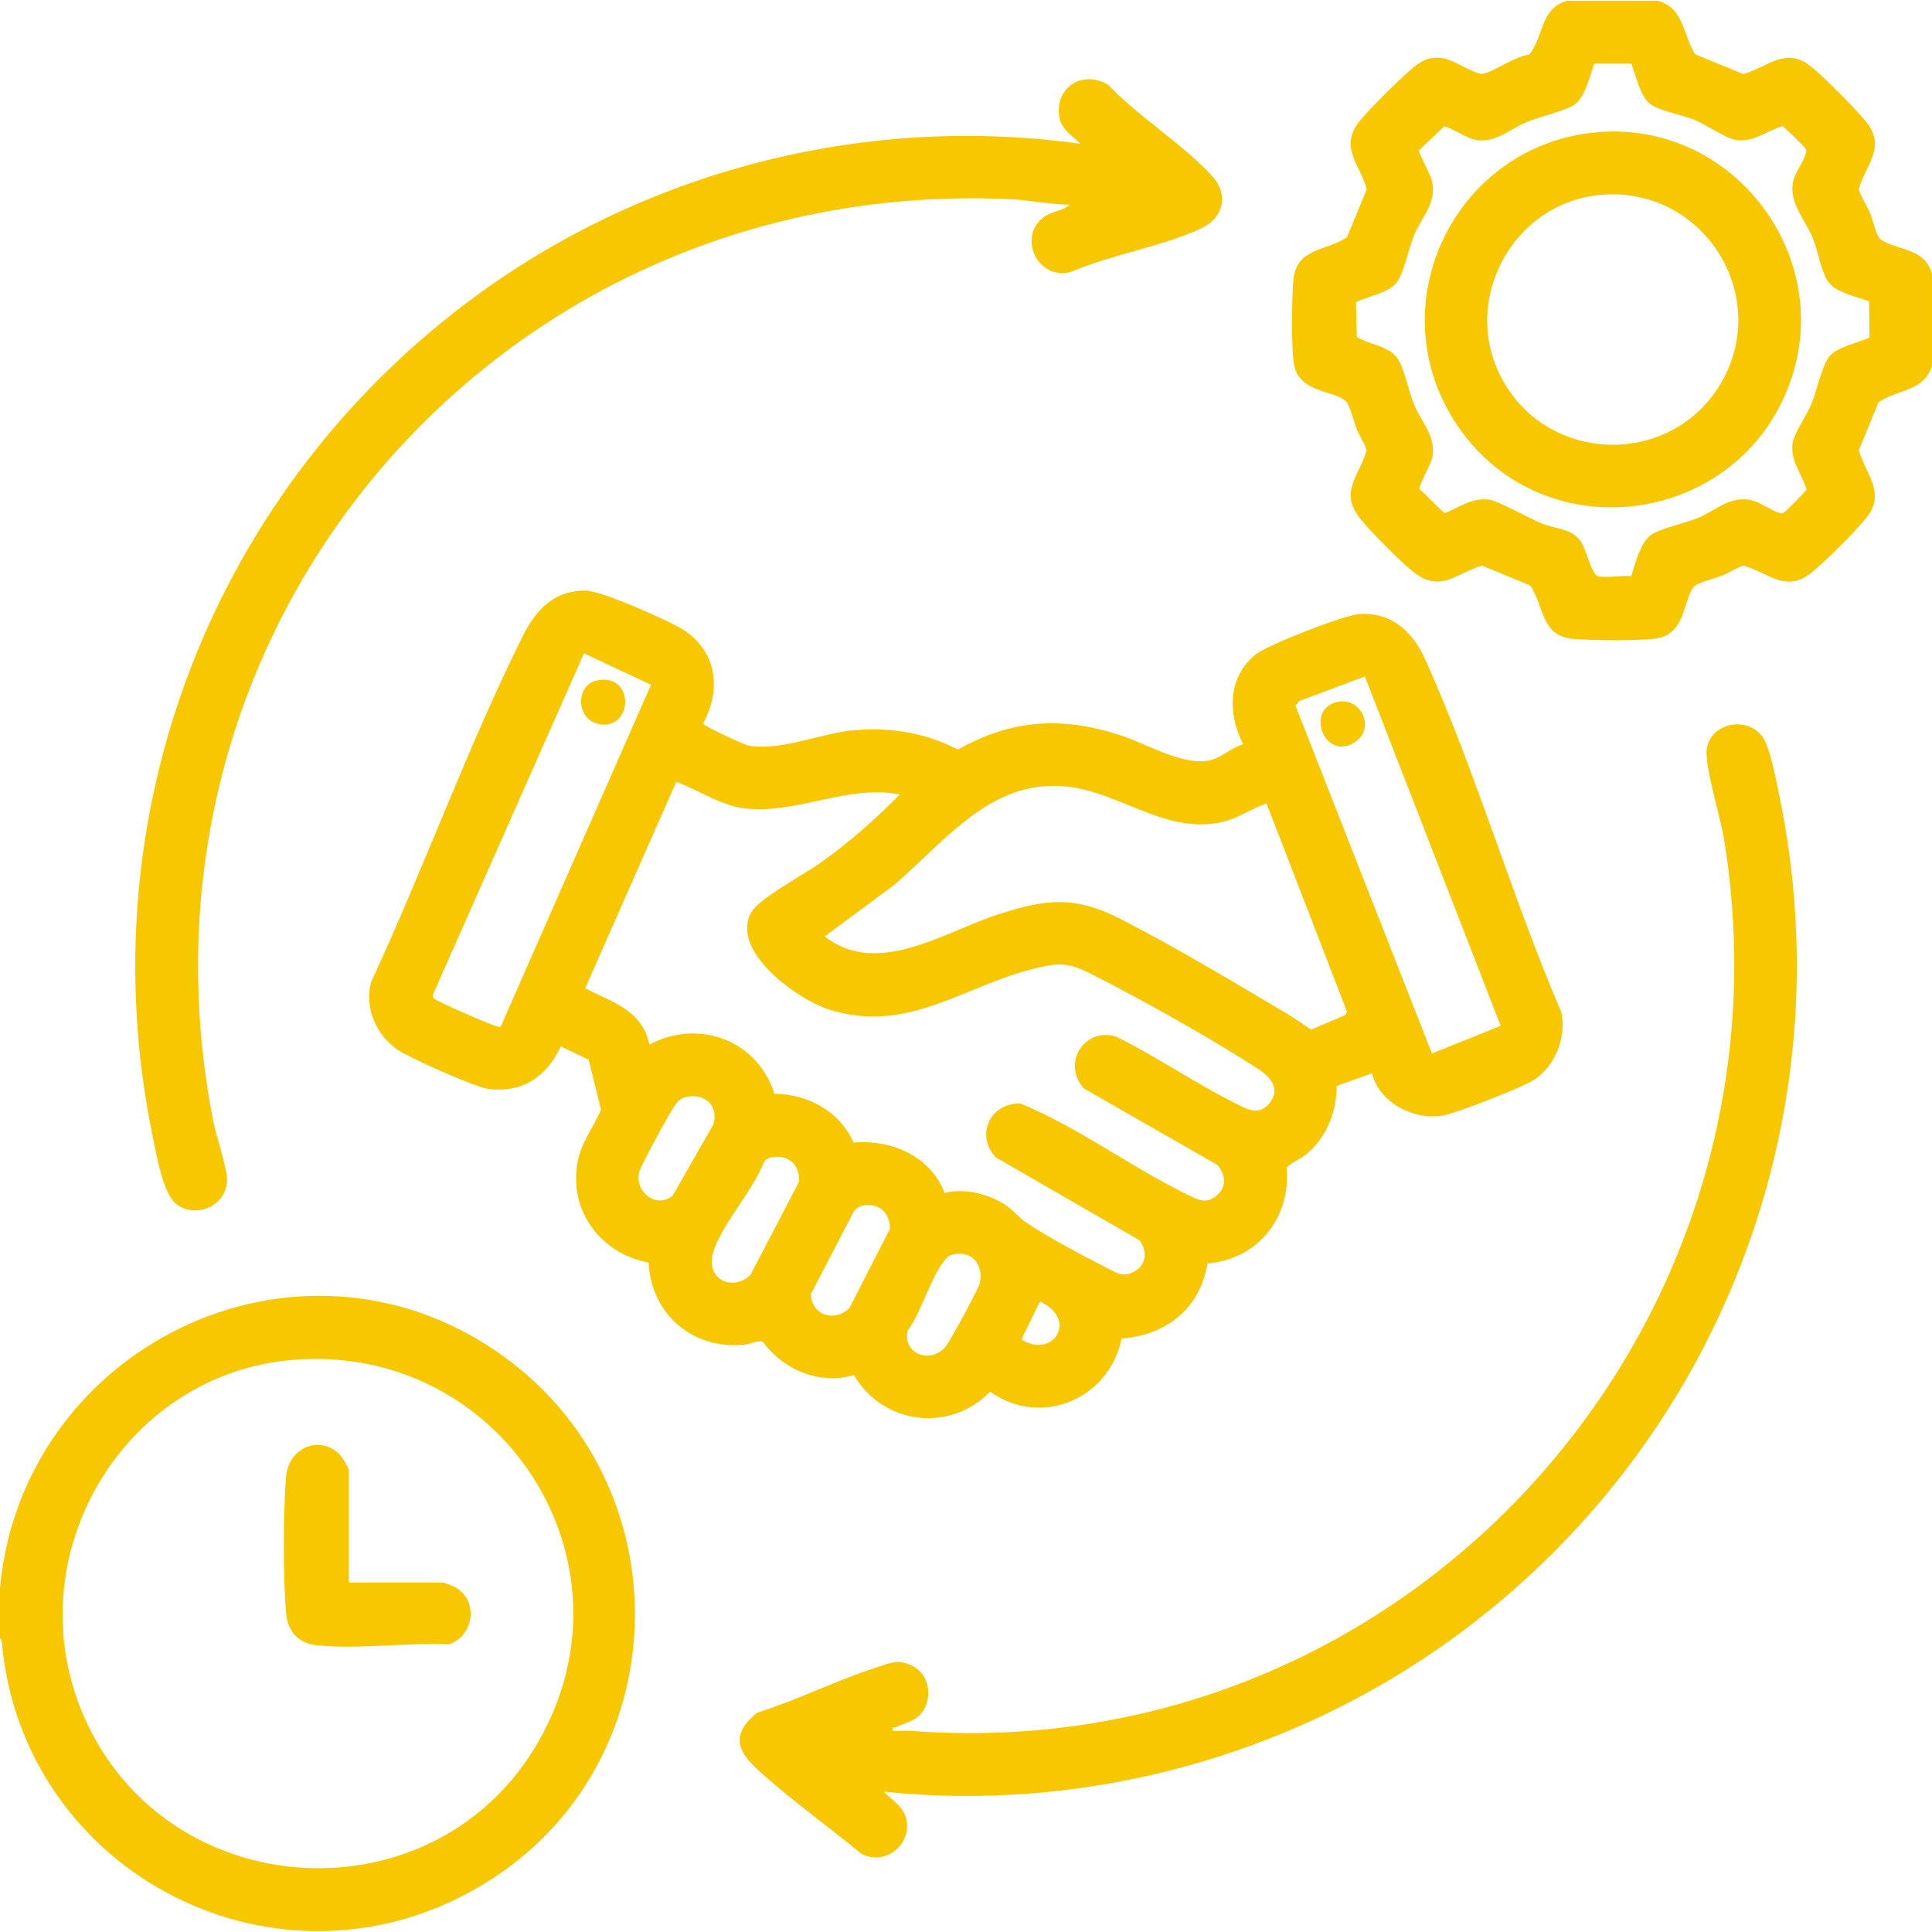
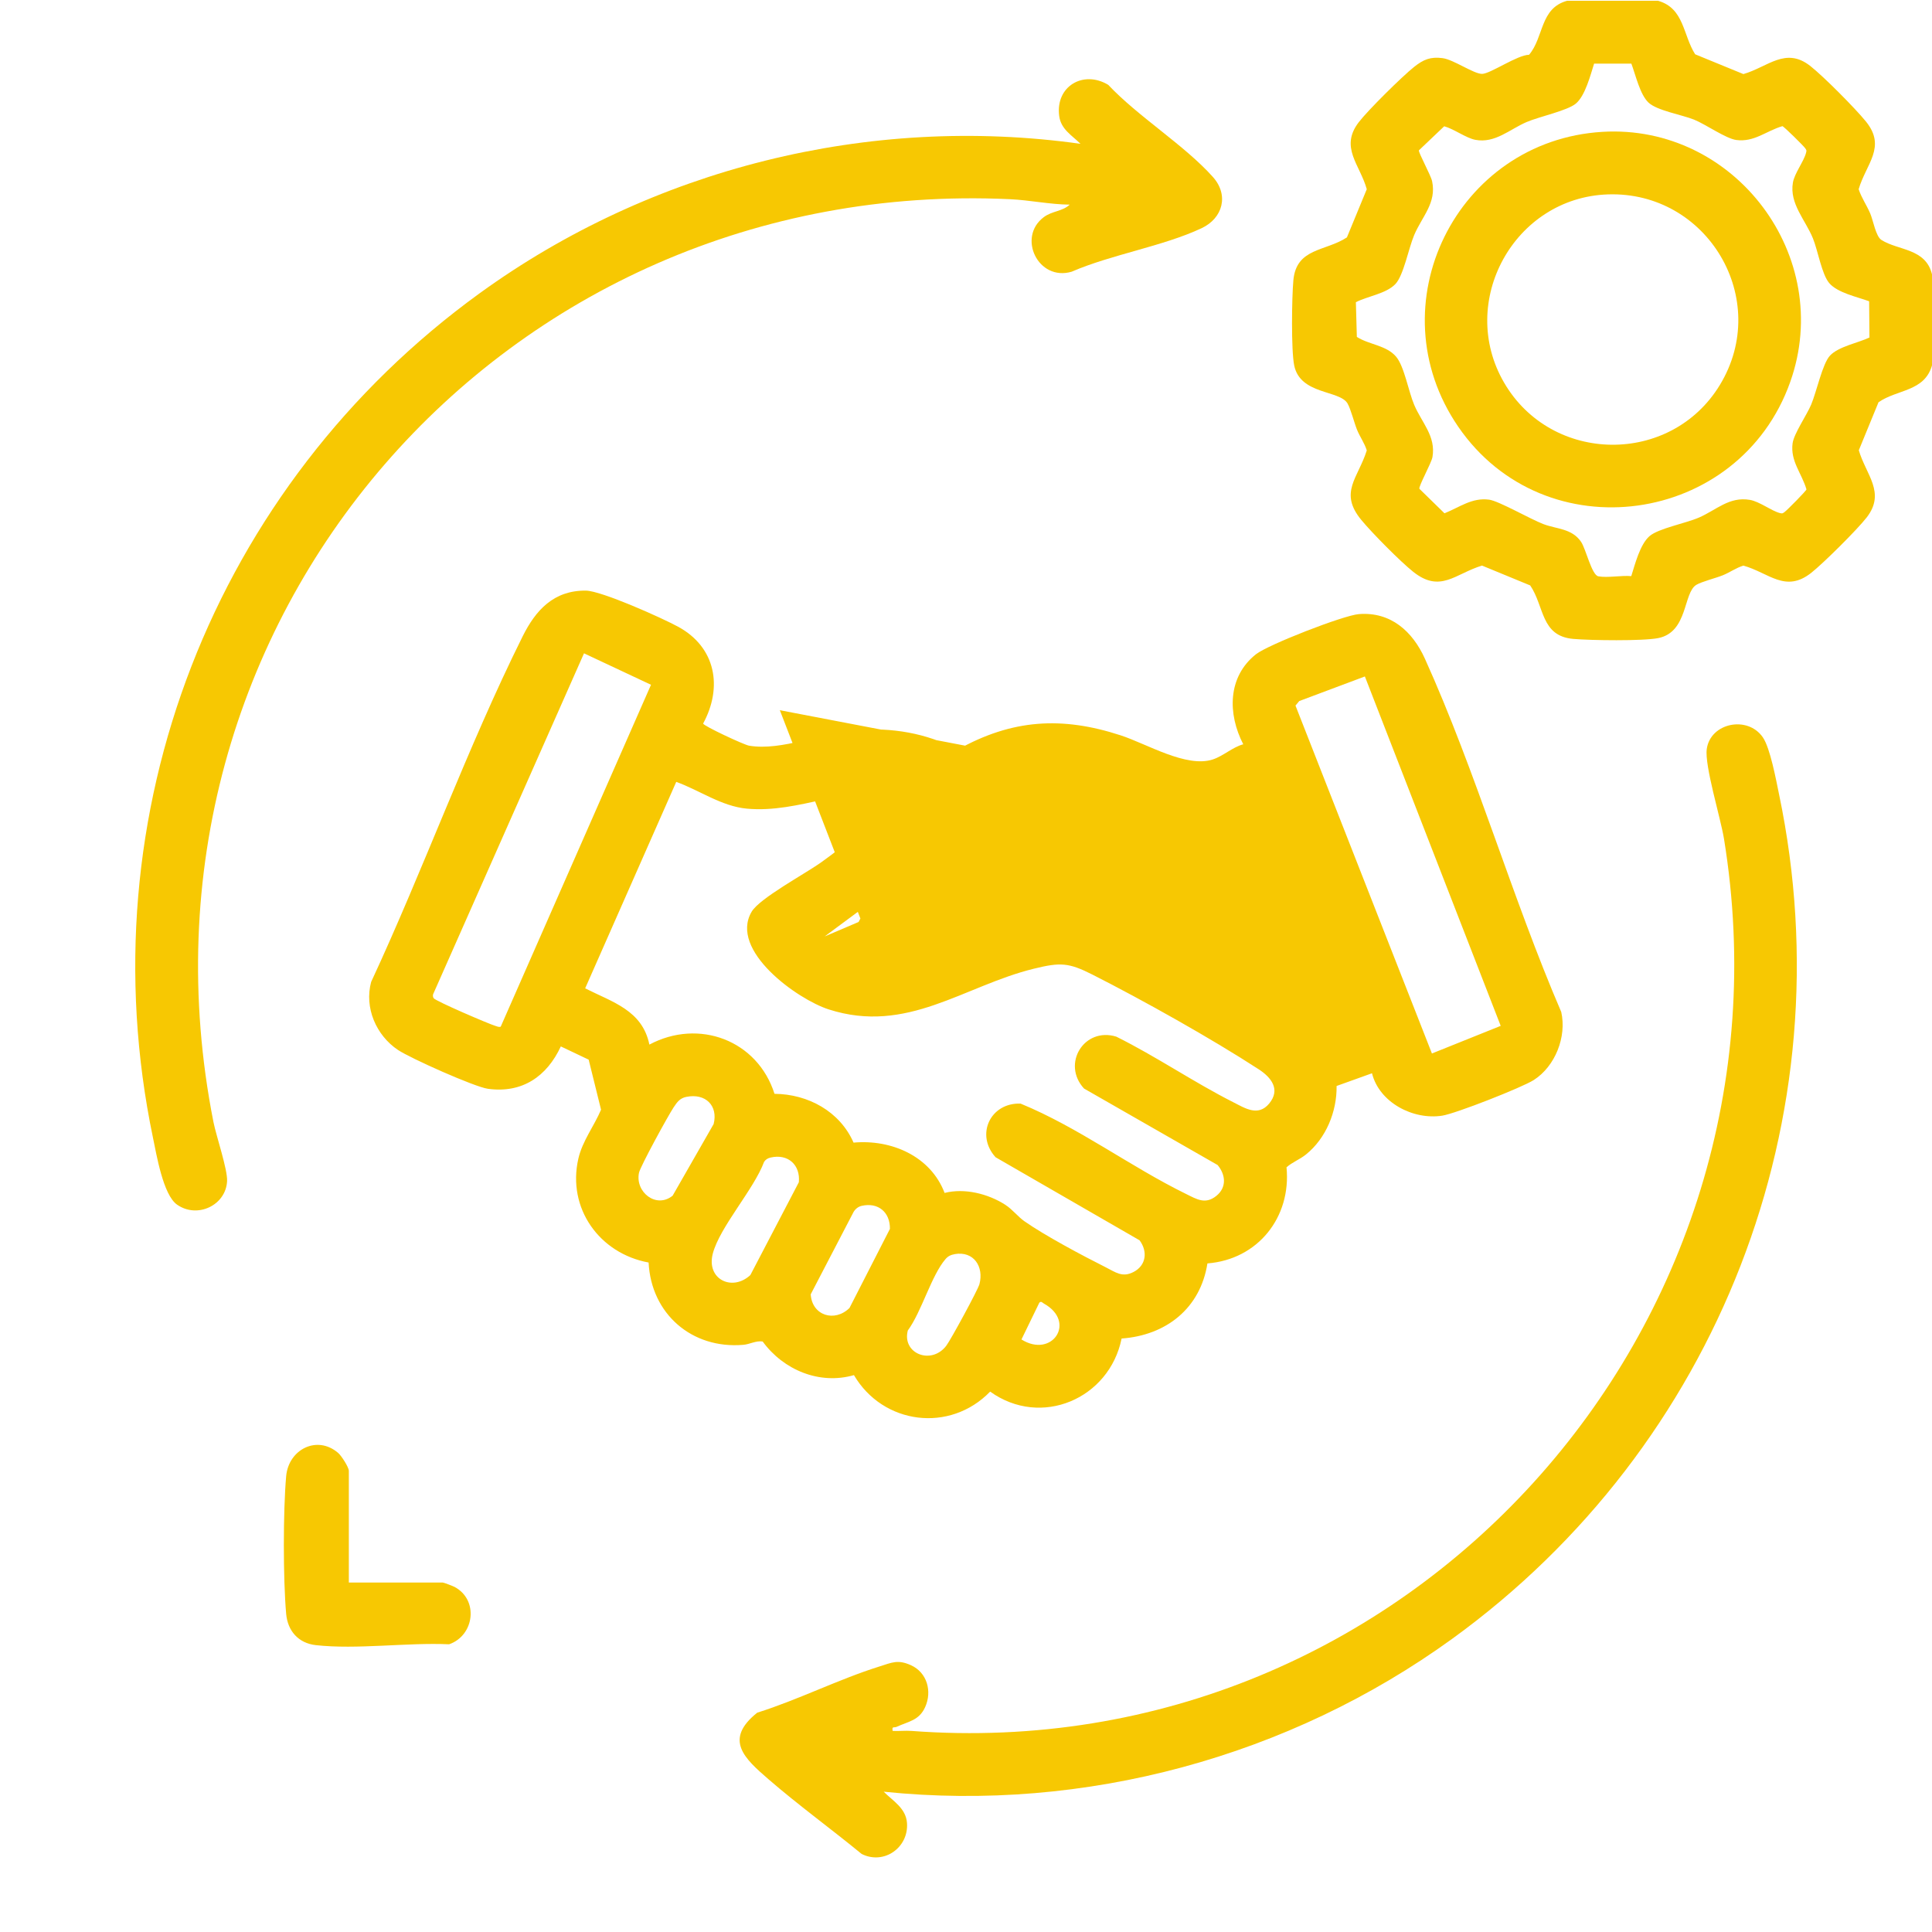
<svg xmlns="http://www.w3.org/2000/svg" id="Layer_3" version="1.1" viewBox="0 0 500 500">
  <g id="_x33_CX7ib.tif">
    <g>
      <path d="M429.17.22c6.7,1.96,6.36,8.81,9.53,13.83l12.49,5.12c6.35-1.83,10.91-7.14,17.33-2.08,3.45,2.72,11.56,10.89,14.36,14.33,5.4,6.64.08,10.94-1.86,17.55.73,2.22,2.09,4.15,3,6.29.76,1.79,1.44,5.92,2.88,6.83,4.38,2.79,11.43,2.12,13.1,8.89v23.59c-1.94,6.81-9,6.17-13.84,9.53l-5.1,12.43c1.84,6.33,7.03,10.93,2.05,17.37-2.42,3.13-11.2,11.85-14.35,14.34-6.71,5.31-10.94,0-17.57-1.86-1.91.58-3.54,1.79-5.37,2.52s-5.4,1.62-6.8,2.45c-3.43,2.04-2.13,12.2-9.82,13.78-3.94.81-17.66.61-22.04.22-8.44-.75-7.43-8.37-11.14-13.84l-12.48-5.14c-6.98,2.14-10.77,7.19-17.79,1.62-3.35-2.66-10.66-10.06-13.43-13.41-5.9-7.14-.84-10.85,1.4-18.01-.58-1.91-1.79-3.53-2.53-5.37s-1.63-5.4-2.46-6.8c-2.08-3.48-12.22-2.22-13.79-9.81-.81-3.94-.62-17.64-.22-22.02.76-8.46,8.3-7.47,13.86-11.13l5.14-12.47c-1.76-6.37-7.06-10.82-2.09-17.32,2.37-3.1,11.23-11.86,14.35-14.34,2.4-1.91,4.24-2.68,7.38-2.26,2.88.39,8.08,4.12,10.23,4.07s9.14-4.92,12.13-4.94c3.87-4.55,2.79-12.05,9.85-13.98h23.61ZM422.17,16.47h-9.62c-.95,3-2.29,8.27-4.7,10.32-2.18,1.85-9.48,3.38-12.78,4.8-4.37,1.88-8.16,5.56-13.24,4.6-2.42-.46-5.55-2.82-8.07-3.51l-6.55,6.23c-.12.64,3.09,6.42,3.42,8,1.19,5.61-2.59,9.09-4.64,13.92-1.45,3.41-2.74,10.47-4.88,12.7-2.39,2.49-7.19,3.12-10.21,4.68l.25,8.98c3.16,2.03,7.63,2.14,10.16,5.12,2.11,2.49,3.2,8.97,4.67,12.44,1.97,4.65,5.67,8.13,4.74,13.54-.27,1.55-3.65,7.61-3.38,8.21l6.49,6.34c3.89-1.55,7.12-4.12,11.54-3.53,2.53.34,10.62,5.01,14.04,6.32s7.38,1.1,9.76,4.58c1.26,1.84,2.76,8.63,4.48,8.94,2.4.44,5.97-.28,8.52-.05.97-3.08,2.26-8.19,4.7-10.33,2.29-2.01,9.34-3.32,12.78-4.81,4.56-1.97,7.88-5.52,13.24-4.59,2.48.43,5.6,2.87,7.75,3.41.66.16.64.11,1.17-.24.58-.39,5.63-5.49,5.7-5.89-1.23-4.19-4.21-7.31-3.59-11.92.34-2.5,3.63-7.24,4.8-10,1.39-3.26,2.92-10.61,4.88-12.7,2.23-2.37,7.28-3.29,10.21-4.68l-.08-9.38c-3.07-1.14-8.17-2.17-10.33-4.71-1.93-2.27-2.93-8.38-4.2-11.53-1.95-4.82-6.14-9.02-5.2-14.47.42-2.44,2.82-5.45,3.41-7.74.17-.66.11-.64-.24-1.17-.39-.58-5.49-5.62-5.89-5.7-4.19,1.23-7.31,4.2-11.93,3.58-2.72-.37-7.89-4.04-10.93-5.27-3.19-1.28-9.58-2.33-11.79-4.41s-3.34-7.16-4.45-10.12Z" style="fill: #f7c802;" />
-       <path d="M0,423.9v-12.95c5.73-61.98,76.12-97.08,128.57-61.16,48.84,33.44,47.5,106.72-3.15,137.67-52.68,32.18-119.78-2.18-124.99-62.82L0,423.9ZM76.29,351.89c-44.8,3.41-72.6,51.48-54.47,92.54,21.65,49.04,91.02,52.83,117.61,6.16,26.66-46.79-9.83-102.75-63.14-98.69Z" style="fill: #f7c802;" />
-       <path d="M321.76,192.63c-4.05-7.82-4.11-17.45,3.28-23.31,3.12-2.47,22.66-10.08,26.64-10.39,8.26-.65,13.89,4.49,17.07,11.51,13.22,29.24,22.56,61.85,35.3,91.46,1.45,6.43-1.56,14.07-7.13,17.62-3.05,1.94-20.17,8.66-23.65,9.21-7.54,1.19-16.31-3.39-18.2-10.97l-9.16,3.29c.1,6.62-2.73,13.56-7.94,17.74-1.66,1.33-3.49,1.95-5.02,3.31,1.26,12.91-7.4,23.85-20.47,24.87-1.83,11.64-10.69,18.61-22.21,19.44-3.16,15.59-20.82,23.21-34.02,13.74-10.44,10.76-27.72,8.54-35.25-4.27-8.91,2.57-18.25-1.33-23.62-8.7-1.75-.27-3.31.72-5.02.86-13.29,1.14-23.84-8.01-24.5-21.3-12.72-2.33-21.13-14.04-18.18-26.89,1.05-4.58,4.06-8.39,5.87-12.66l-3.2-12.95-7.21-3.43c-3.6,7.76-9.99,12.19-18.86,10.97-3.45-.47-20.11-7.92-23.28-10.05-5.67-3.79-8.74-10.95-6.95-17.6,13.57-29.19,24.9-60.67,39.2-89.42,3.38-6.8,8.05-11.94,16.37-11.86,4.01.04,19.82,7.12,23.94,9.38,9.7,5.31,11.52,15.61,6.41,25.03.15.64,10.58,5.5,11.88,5.72,8.55,1.44,18.93-3.4,27.67-4.05,9.35-.69,18.06.76,26.38,5.05,14.05-7.85,26.94-8.64,42.14-3.67,6.78,2.21,17,8.47,23.82,6.24,2.73-.89,5.1-3.17,7.89-3.93ZM129.59,265.69l38.89-88.47-17.34-8.14-39.04,88.21c-.11.38-.08.7.13,1.04.47.74,14.32,6.69,16,7.18.45.13.87.37,1.36.19ZM353.22,175.07l-16.97,6.36-.98,1.17,35.31,90.04,17.8-7.15-35.15-90.42ZM232.87,205.59c-13.54-2.58-25.92,4.94-39.57,3.69-6.59-.61-12.23-4.75-18.29-6.93l-23.57,53.43c7.05,3.58,14.79,5.66,16.62,14.56,12.79-6.81,27.97-1.15,32.38,12.74,8.69.07,16.91,4.55,20.46,12.63,9.8-.89,19.94,3.51,23.56,13.02,5.17-1.32,11.27.22,15.68,3.05,1.91,1.23,3.26,3.07,4.98,4.28,5.23,3.67,15.11,8.94,20.98,11.88,2.63,1.32,4.34,2.77,7.28,1.24,3.29-1.72,3.67-5.33,1.54-8.19l-37.27-21.5c-5.27-5.82-1.35-14.15,6.47-13.88,14.91,6.11,28.36,16.29,42.82,23.38,2.79,1.37,5.01,2.82,7.89.47,2.69-2.2,2.36-5.46.29-7.95l-34.58-19.8c-5.85-6.38.02-15.98,8.35-13.43,10.28,5.1,20.05,11.8,30.25,16.96,3.03,1.53,6.44,3.83,9.32.36,3.04-3.67.48-6.79-2.68-8.85-12.28-7.98-29.93-17.87-43.05-24.52-6.16-3.12-8.32-3.21-15.13-1.54-18.17,4.44-32.82,17.08-53.14,10.54-8.09-2.6-25.83-15.25-19.94-25.27,2.04-3.48,13.81-9.81,17.86-12.69,7.39-5.25,14.15-11.22,20.5-17.67ZM327.77,207.9c-3.83,1.34-7.2,3.79-11.2,4.76-13.78,3.36-25.36-6.52-38.25-8.78-20.91-3.67-33.06,13.32-47.09,25.28l-17.81,13.19c13.69,10.77,31.17-1.31,45.13-5.78,12.45-3.99,19.74-4.74,31.57,1.32,14.11,7.23,29.32,16.39,43.06,24.51,2.13,1.26,4.08,2.76,6.18,4.05l8.78-3.74.47-.9-20.85-53.91ZM177.65,283.86c-1.74.36-2.41,1.38-3.31,2.71-1.35,2.01-8.62,15.27-8.97,16.95-1.03,4.99,4.46,9.36,8.71,5.92l10.61-18.54c1.21-4.76-2.14-8.04-7.05-7.03ZM199.4,299.58c-.69.16-1.27.5-1.66,1.12-2.65,7.13-11.46,16.83-13.27,23.74-1.73,6.64,5.02,9.9,9.72,5.55l12.55-24.03c.43-4.49-2.81-7.45-7.34-6.38ZM223.01,312.07c-.9.2-1.64.8-2.11,1.59l-11.09,21.31c.35,5.52,6.2,7.31,10.04,3.53l10.46-20.46c.07-4.28-3-6.94-7.29-5.97ZM247.1,324.57c-.99.17-1.75.51-2.41,1.29-3.67,4.27-6.18,13.62-9.75,18.47-1.55,5.98,6.09,9.03,9.96,3.94,1.13-1.48,8.19-14.46,8.58-15.94,1.19-4.54-1.49-8.61-6.38-7.77ZM264.35,346.65c7.95,4.98,14.3-4.56,5.82-9.28-.4-.22-.72-.75-1.2-.22l-4.61,9.49Z" style="fill: #f7c802;" />
+       <path d="M321.76,192.63c-4.05-7.82-4.11-17.45,3.28-23.31,3.12-2.47,22.66-10.08,26.64-10.39,8.26-.65,13.89,4.49,17.07,11.51,13.22,29.24,22.56,61.85,35.3,91.46,1.45,6.43-1.56,14.07-7.13,17.62-3.05,1.94-20.17,8.66-23.65,9.21-7.54,1.19-16.31-3.39-18.2-10.97l-9.16,3.29c.1,6.62-2.73,13.56-7.94,17.74-1.66,1.33-3.49,1.95-5.02,3.31,1.26,12.91-7.4,23.85-20.47,24.87-1.83,11.64-10.69,18.61-22.21,19.44-3.16,15.59-20.82,23.21-34.02,13.74-10.44,10.76-27.72,8.54-35.25-4.27-8.91,2.57-18.25-1.33-23.62-8.7-1.75-.27-3.31.72-5.02.86-13.29,1.14-23.84-8.01-24.5-21.3-12.72-2.33-21.13-14.04-18.18-26.89,1.05-4.58,4.06-8.39,5.87-12.66l-3.2-12.95-7.21-3.43c-3.6,7.76-9.99,12.19-18.86,10.97-3.45-.47-20.11-7.92-23.28-10.05-5.67-3.79-8.74-10.95-6.95-17.6,13.57-29.19,24.9-60.67,39.2-89.42,3.38-6.8,8.05-11.94,16.37-11.86,4.01.04,19.82,7.12,23.94,9.38,9.7,5.31,11.52,15.61,6.41,25.03.15.64,10.58,5.5,11.88,5.72,8.55,1.44,18.93-3.4,27.67-4.05,9.35-.69,18.06.76,26.38,5.05,14.05-7.85,26.94-8.64,42.14-3.67,6.78,2.21,17,8.47,23.82,6.24,2.73-.89,5.1-3.17,7.89-3.93ZM129.59,265.69l38.89-88.47-17.34-8.14-39.04,88.21c-.11.38-.08.7.13,1.04.47.74,14.32,6.69,16,7.18.45.13.87.37,1.36.19ZM353.22,175.07l-16.97,6.36-.98,1.17,35.31,90.04,17.8-7.15-35.15-90.42ZM232.87,205.59c-13.54-2.58-25.92,4.94-39.57,3.69-6.59-.61-12.23-4.75-18.29-6.93l-23.57,53.43c7.05,3.58,14.79,5.66,16.62,14.56,12.79-6.81,27.97-1.15,32.38,12.74,8.69.07,16.91,4.55,20.46,12.63,9.8-.89,19.94,3.51,23.56,13.02,5.17-1.32,11.27.22,15.68,3.05,1.91,1.23,3.26,3.07,4.98,4.28,5.23,3.67,15.11,8.94,20.98,11.88,2.63,1.32,4.34,2.77,7.28,1.24,3.29-1.72,3.67-5.33,1.54-8.19l-37.27-21.5c-5.27-5.82-1.35-14.15,6.47-13.88,14.91,6.11,28.36,16.29,42.82,23.38,2.79,1.37,5.01,2.82,7.89.47,2.69-2.2,2.36-5.46.29-7.95l-34.58-19.8c-5.85-6.38.02-15.98,8.35-13.43,10.28,5.1,20.05,11.8,30.25,16.96,3.03,1.53,6.44,3.83,9.32.36,3.04-3.67.48-6.79-2.68-8.85-12.28-7.98-29.93-17.87-43.05-24.52-6.16-3.12-8.32-3.21-15.13-1.54-18.17,4.44-32.82,17.08-53.14,10.54-8.09-2.6-25.83-15.25-19.94-25.27,2.04-3.48,13.81-9.81,17.86-12.69,7.39-5.25,14.15-11.22,20.5-17.67ZM327.77,207.9c-3.83,1.34-7.2,3.79-11.2,4.76-13.78,3.36-25.36-6.52-38.25-8.78-20.91-3.67-33.06,13.32-47.09,25.28l-17.81,13.19l8.78-3.74.47-.9-20.85-53.91ZM177.65,283.86c-1.74.36-2.41,1.38-3.31,2.71-1.35,2.01-8.62,15.27-8.97,16.95-1.03,4.99,4.46,9.36,8.71,5.92l10.61-18.54c1.21-4.76-2.14-8.04-7.05-7.03ZM199.4,299.58c-.69.16-1.27.5-1.66,1.12-2.65,7.13-11.46,16.83-13.27,23.74-1.73,6.64,5.02,9.9,9.72,5.55l12.55-24.03c.43-4.49-2.81-7.45-7.34-6.38ZM223.01,312.07c-.9.2-1.64.8-2.11,1.59l-11.09,21.31c.35,5.52,6.2,7.31,10.04,3.53l10.46-20.46c.07-4.28-3-6.94-7.29-5.97ZM247.1,324.57c-.99.17-1.75.51-2.41,1.29-3.67,4.27-6.18,13.62-9.75,18.47-1.55,5.98,6.09,9.03,9.96,3.94,1.13-1.48,8.19-14.46,8.58-15.94,1.19-4.54-1.49-8.61-6.38-7.77ZM264.35,346.65c7.95,4.98,14.3-4.56,5.82-9.28-.4-.22-.72-.75-1.2-.22l-4.61,9.49Z" style="fill: #f7c802;" />
      <path d="M276.85,52.96c-5.17-.05-10.34-1.17-15.49-1.41-131.24-6.06-231.62,109.57-206.13,238.78.74,3.73,3.68,12.29,3.54,15.33-.29,6.24-7.68,9.8-12.95,6.1-3.61-2.53-5.31-12.94-6.24-17.36-17.44-83.72,15.82-168.71,84.55-218.5,44.52-32.26,100.73-46.35,155.5-38.68-2.24-2.23-5.06-3.74-5.51-7.2-1.01-7.69,6.25-11.94,12.69-8.06,7.76,8.25,19.71,15.59,27.08,23.83,4.21,4.7,2.59,10.68-2.92,13.27-10.01,4.7-23.29,6.78-33.63,11.26-8.66,2.55-14.17-8.93-7.2-14.13,2.18-1.63,4.82-1.45,6.71-3.24Z" style="fill: #f7c802;" />
      <path d="M228.7,463.69c2.44,2.44,5.75,4.26,6.03,8.1.46,6.38-5.99,10.91-11.74,8.01-7.95-6.53-16.37-12.63-24.14-19.36-6.16-5.34-11.61-10.22-2.88-17.2,10.59-3.33,21.05-8.64,31.57-11.94,3.29-1.03,4.79-1.89,8.22-.34,4.18,1.89,5.51,6.76,3.67,10.83-1.58,3.5-4.3,3.69-7.4,5.12-.66.3-1.26-.27-1.01,1.05,1.61.08,3.25-.11,4.85,0,128.43,9.64,230.96-104.24,210.29-230.91-.89-5.44-5.06-18.94-4.45-23.22.95-6.75,10.56-8.74,14.51-3.01,1.92,2.78,3.44,11.11,4.2,14.77,17.5,83.65-15.9,168.76-84.55,218.5-42.14,30.54-95.09,44.98-147.17,39.6Z" style="fill: #f7c802;" />
      <path d="M414.72,34.12c34.28-2.04,60.11,32.27,48.59,64.73-13.2,37.21-63.51,44.23-85.91,11.6-21.57-31.43-.52-74.07,37.32-76.33ZM416.11,50.31c-24.25.82-39.06,27.78-26.84,48.74,12.31,21.12,43.12,21.48,55.83.58,13.46-22.15-3.21-50.19-28.99-49.32Z" style="fill: #f7c802;" />
      <path d="M90.28,409.56h24.31c.25,0,2.61.9,3.04,1.13,6.31,3.34,5.17,12.57-1.4,14.85-10.85-.5-23.9,1.41-34.51.22-4.5-.51-7.26-3.67-7.66-8.08-.8-8.92-.8-26.73,0-35.65.62-6.92,7.99-10.72,13.46-6.01.84.72,2.76,3.71,2.76,4.64v28.91Z" style="fill: #f7c802;" />
-       <path d="M346.17,181.64c6.16-1.27,9.88,6.96,4.44,10.46-7.88,5.07-12.97-8.7-4.44-10.46Z" style="fill: #f7c802;" />
-       <path d="M154.5,176.09c9.77-1.97,9.36,12.53.94,11.37-6.53-.91-6.61-10.22-.94-11.37Z" style="fill: #f7c802;" />
    </g>
  </g>
</svg>